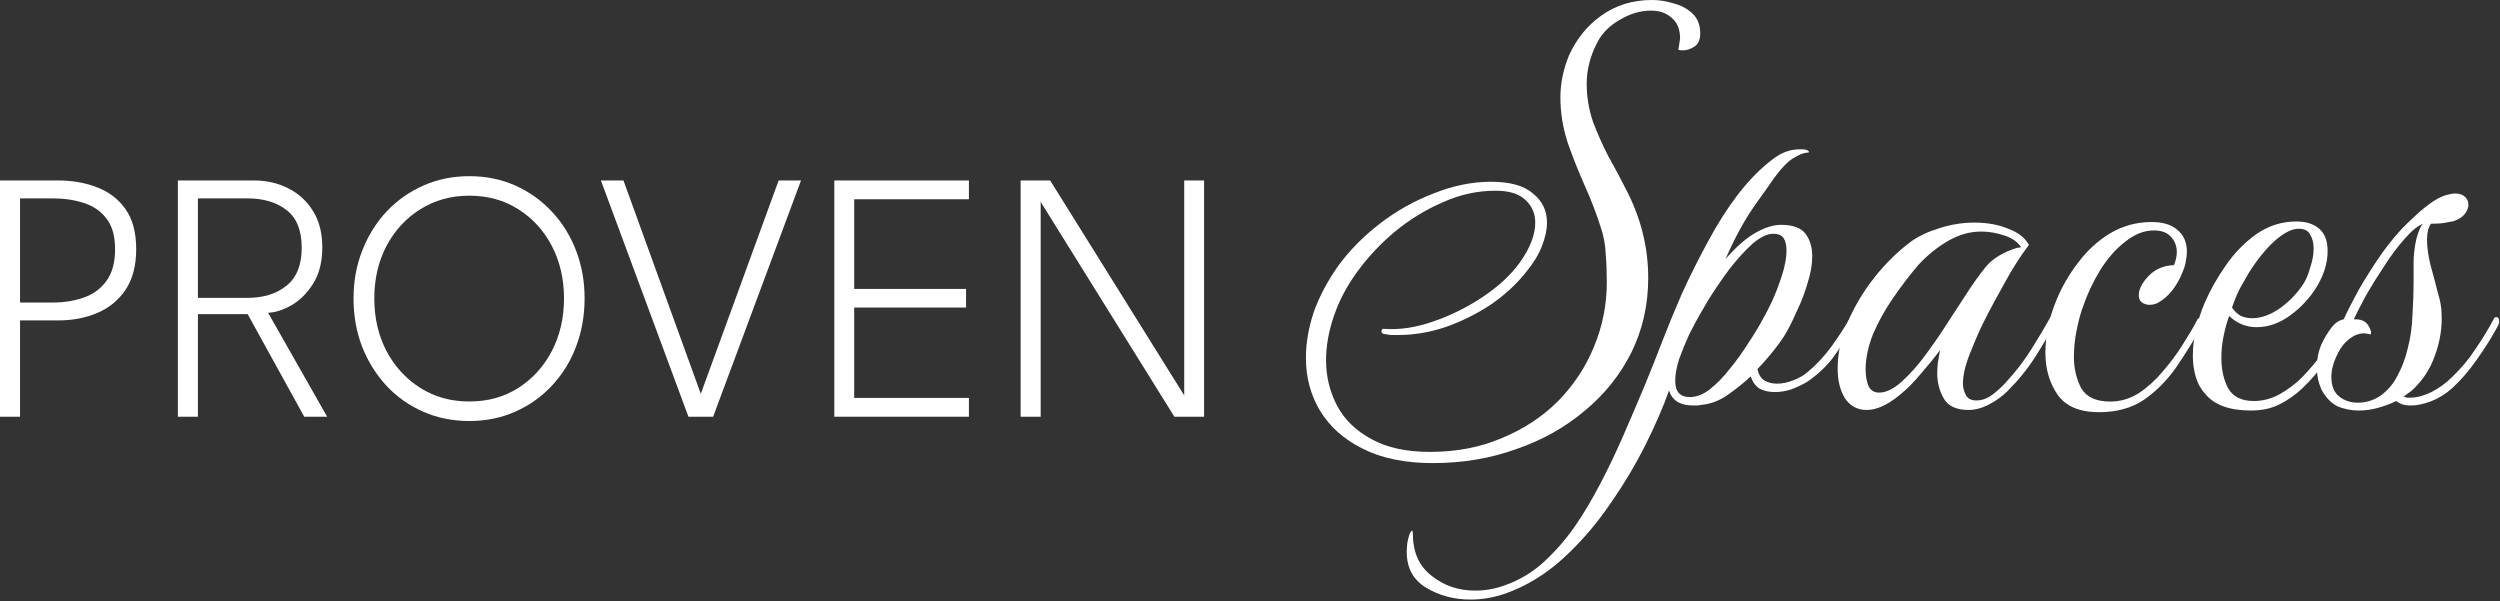
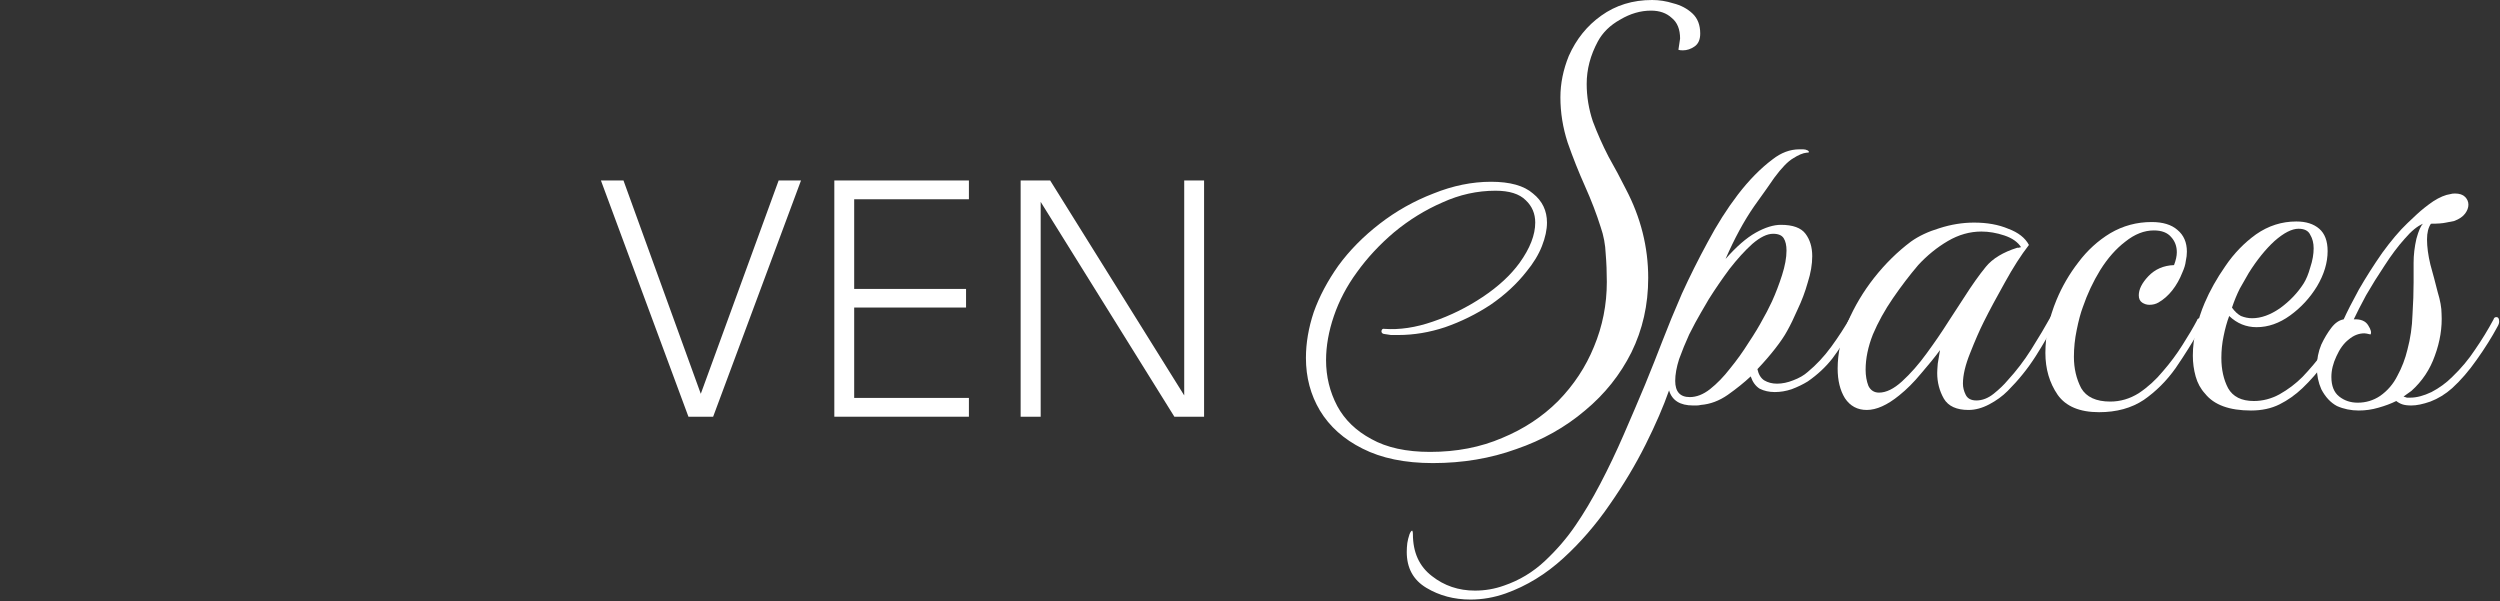
<svg xmlns="http://www.w3.org/2000/svg" fill="none" viewBox="0 0 894 215" height="215" width="894">
  <rect x="0" y="0" width="894" height="215" fill="#333333" stroke="none" />
  <path fill="white" d="M371.763 71.576L372.147 71.64V149.016H364.979V64.536H375.539L423.795 141.912L423.475 141.976V64.536H430.579V149.016H419.955L371.763 71.576Z" />
  <path fill="white" d="M298.354 64.536H346.482V71.256H305.458V103.32H345.458V109.976H305.458V142.296H346.482V149.016H298.354V64.536Z" />
  <path fill="white" d="M255.018 149.016H246.186L214.89 64.536H222.954L250.602 140.824L278.442 64.536H286.442L255.018 149.016Z" />
-   <path fill="white" d="M133.85 106.712C133.85 113.667 135.301 119.939 138.202 125.528C141.146 131.075 145.178 135.469 150.298 138.712C155.418 141.955 161.263 143.576 167.834 143.576C174.447 143.576 180.293 141.955 185.37 138.712C190.447 135.469 194.437 131.075 197.338 125.528C200.239 119.939 201.69 113.667 201.69 106.712C201.69 99.757 200.239 93.507 197.338 87.96C194.437 82.413 190.447 78.04 185.37 74.84C180.293 71.597 174.447 69.976 167.834 69.976C161.263 69.976 155.418 71.597 150.298 74.84C145.178 78.04 141.146 82.413 138.202 87.96C135.301 93.507 133.85 99.757 133.85 106.712ZM126.426 106.712C126.426 100.568 127.471 94.851 129.562 89.56C131.653 84.227 134.554 79.576 138.266 75.608C142.021 71.64 146.415 68.547 151.45 66.328C156.485 64.109 161.946 63 167.834 63C173.765 63 179.226 64.109 184.218 66.328C189.21 68.547 193.562 71.64 197.274 75.608C201.029 79.576 203.93 84.227 205.978 89.56C208.026 94.851 209.05 100.568 209.05 106.712C209.05 112.899 208.026 118.659 205.978 123.992C203.973 129.283 201.093 133.933 197.338 137.944C193.626 141.912 189.253 145.005 184.218 147.224C179.226 149.443 173.765 150.552 167.834 150.552C161.861 150.552 156.357 149.443 151.322 147.224C146.287 145.005 141.914 141.912 138.202 137.944C134.49 133.933 131.589 129.283 129.498 123.992C127.45 118.659 126.426 112.899 126.426 106.712Z" />
-   <path fill="white" d="M63.607 64.536H90.871C95.266 64.536 99.298 65.454 102.967 67.288C106.679 69.123 109.644 71.811 111.863 75.352C114.124 78.894 115.255 83.267 115.255 88.472C115.255 93.635 114.167 97.944 111.991 101.4C109.858 104.813 107.276 107.395 104.247 109.144C101.26 110.851 98.466 111.747 95.863 111.832L116.983 149.016H108.791L88.567 112.344H70.775V149.016H63.607V64.536ZM70.775 106.52H88.439C94.199 106.52 98.871 105.069 102.455 102.168C106.082 99.267 107.895 94.744 107.895 88.6C107.895 82.413 106.103 77.933 102.519 75.16C98.935 72.344 94.242 70.936 88.439 70.936H70.775V106.52Z" />
-   <path fill="white" d="M0 64.536H20.736C25.941 64.536 30.635 65.368 34.816 67.032C39.04 68.653 42.411 71.256 44.928 74.84C47.445 78.424 48.704 83.181 48.704 89.112C48.704 94.957 47.445 99.779 44.928 103.576C42.411 107.331 39.04 110.104 34.816 111.896C30.635 113.688 25.941 114.584 20.736 114.584H7.168V149.016H0V64.536ZM7.168 108.184H18.816C22.912 108.184 26.645 107.587 30.016 106.392C33.387 105.197 36.075 103.213 38.08 100.44C40.128 97.624 41.152 93.87 41.152 89.176C41.152 84.44 40.128 80.771 38.08 78.168C36.075 75.523 33.387 73.667 30.016 72.6C26.645 71.491 22.912 70.936 18.816 70.936H7.168V108.184Z" />
-   <path fill="white" d="M843.503 146.8C840.703 146.8 838.103 146.267 835.703 145.2C833.436 144 831.57 142 830.103 139.2C829.036 136.8 828.503 134.2 828.503 131.4C828.503 128.467 829.036 125.733 830.103 123.2C831.17 120.933 832.37 118.933 833.703 117.2C835.036 115.467 836.503 114.467 838.103 114.2C839.303 111.533 841.103 108 843.503 103.6C846.036 99.2 848.836 94.8 851.903 90.4C855.103 86 858.103 82.467 860.903 79.8C861.57 79.133 862.703 78.067 864.303 76.6C866.036 75 867.97 73.467 870.103 72C872.37 70.533 874.436 69.667 876.303 69.4C876.703 69.267 877.236 69.2 877.903 69.2C879.503 69.2 880.703 69.6 881.503 70.4C882.303 71.2 882.703 72.133 882.703 73.2C882.703 74.267 882.303 75.333 881.503 76.4C880.703 77.467 879.436 78.333 877.703 79C877.036 79.133 876.036 79.333 874.703 79.6C873.503 79.867 871.703 80 869.303 80C868.37 81.333 867.903 83.2 867.903 85.6C867.903 88.267 868.303 91.267 869.103 94.6C870.036 97.933 870.903 101.2 871.703 104.4C872.636 107.467 873.103 110.067 873.103 112.2C873.37 117.133 872.57 122.133 870.703 127.2C868.97 132.133 866.17 136.333 862.303 139.8L859.503 141.8C859.903 141.933 860.303 142.067 860.703 142.2C861.103 142.2 861.503 142.2 861.903 142.2C864.17 142.2 866.703 141.533 869.503 140.2C872.303 138.733 874.77 136.933 876.903 134.8C880.103 131.733 882.836 128.467 885.103 125C887.503 121.533 889.703 117.933 891.703 114.2C891.836 113.667 892.17 113.4 892.703 113.4C893.37 113.4 893.703 113.933 893.703 115C893.703 115.533 893.503 116.133 893.103 116.8C891.103 120.533 888.636 124.467 885.703 128.6C882.903 132.6 879.97 136 876.903 138.8C874.503 140.933 871.903 142.533 869.103 143.6C866.436 144.533 864.17 145 862.303 145C860.97 145 859.903 144.867 859.103 144.6C858.303 144.333 857.57 143.933 856.903 143.4C855.036 144.333 852.903 145.133 850.503 145.8C848.236 146.467 845.903 146.8 843.503 146.8ZM851.103 141.6C853.77 139.733 855.836 137.333 857.303 134.4C858.903 131.467 860.103 128.333 860.903 125C861.97 121 862.57 116.867 862.703 112.6C862.97 108.333 863.103 104.467 863.103 101V94C863.103 91.2 863.436 88.333 864.103 85.4C864.903 82.467 865.703 80.667 866.503 80C864.503 80.8 862.303 82.6 859.903 85.4C857.503 88.067 855.103 91.267 852.703 95C850.303 98.6 848.103 102.133 846.103 105.6C844.236 109.067 842.77 111.933 841.703 114.2C844.236 114.067 845.97 114.8 846.903 116.4C847.836 117.867 848.103 118.933 847.703 119.6C846.636 119.333 845.903 119.2 845.503 119.2C843.503 119.2 841.636 119.933 839.903 121.4C838.17 122.733 836.703 124.733 835.503 127.4C834.303 129.933 833.703 132.4 833.703 134.8C833.703 138 834.636 140.333 836.503 141.8C838.37 143.267 840.57 144 843.103 144C846.036 144 848.703 143.2 851.103 141.6Z" />
+   <path fill="white" d="M843.503 146.8C840.703 146.8 838.103 146.267 835.703 145.2C833.436 144 831.57 142 830.103 139.2C829.036 136.8 828.503 134.2 828.503 131.4C828.503 128.467 829.036 125.733 830.103 123.2C831.17 120.933 832.37 118.933 833.703 117.2C835.036 115.467 836.503 114.467 838.103 114.2C839.303 111.533 841.103 108 843.503 103.6C846.036 99.2 848.836 94.8 851.903 90.4C855.103 86 858.103 82.467 860.903 79.8C861.57 79.133 862.703 78.067 864.303 76.6C866.036 75 867.97 73.467 870.103 72C872.37 70.533 874.436 69.667 876.303 69.4C876.703 69.267 877.236 69.2 877.903 69.2C879.503 69.2 880.703 69.6 881.503 70.4C882.303 71.2 882.703 72.133 882.703 73.2C882.703 74.267 882.303 75.333 881.503 76.4C880.703 77.467 879.436 78.333 877.703 79C877.036 79.133 876.036 79.333 874.703 79.6C873.503 79.867 871.703 80 869.303 80C868.37 81.333 867.903 83.2 867.903 85.6C867.903 88.267 868.303 91.267 869.103 94.6C870.036 97.933 870.903 101.2 871.703 104.4C872.636 107.467 873.103 110.067 873.103 112.2C873.37 117.133 872.57 122.133 870.703 127.2C868.97 132.133 866.17 136.333 862.303 139.8L859.503 141.8C859.903 141.933 860.303 142.067 860.703 142.2C861.103 142.2 861.503 142.2 861.903 142.2C864.17 142.2 866.703 141.533 869.503 140.2C872.303 138.733 874.77 136.933 876.903 134.8C880.103 131.733 882.836 128.467 885.103 125C887.503 121.533 889.703 117.933 891.703 114.2C891.836 113.667 892.17 113.4 892.703 113.4C893.37 113.4 893.703 113.933 893.703 115C893.703 115.533 893.503 116.133 893.103 116.8C891.103 120.533 888.636 124.467 885.703 128.6C882.903 132.6 879.97 136 876.903 138.8C874.503 140.933 871.903 142.533 869.103 143.6C866.436 144.533 864.17 145 862.303 145C860.97 145 859.903 144.867 859.103 144.6C858.303 144.333 857.57 143.933 856.903 143.4C855.036 144.333 852.903 145.133 850.503 145.8C848.236 146.467 845.903 146.8 843.503 146.8M851.103 141.6C853.77 139.733 855.836 137.333 857.303 134.4C858.903 131.467 860.103 128.333 860.903 125C861.97 121 862.57 116.867 862.703 112.6C862.97 108.333 863.103 104.467 863.103 101V94C863.103 91.2 863.436 88.333 864.103 85.4C864.903 82.467 865.703 80.667 866.503 80C864.503 80.8 862.303 82.6 859.903 85.4C857.503 88.067 855.103 91.267 852.703 95C850.303 98.6 848.103 102.133 846.103 105.6C844.236 109.067 842.77 111.933 841.703 114.2C844.236 114.067 845.97 114.8 846.903 116.4C847.836 117.867 848.103 118.933 847.703 119.6C846.636 119.333 845.903 119.2 845.503 119.2C843.503 119.2 841.636 119.933 839.903 121.4C838.17 122.733 836.703 124.733 835.503 127.4C834.303 129.933 833.703 132.4 833.703 134.8C833.703 138 834.636 140.333 836.503 141.8C838.37 143.267 840.57 144 843.103 144C846.036 144 848.703 143.2 851.103 141.6Z" />
  <path fill="white" d="M804.959 146.8C797.226 146.8 791.759 144.8 788.559 140.8C786.959 139.067 785.826 137 785.159 134.6C784.493 132.2 784.159 129.733 784.159 127.2C784.159 124 784.559 120.8 785.359 117.6C786.159 114.267 787.159 111.2 788.359 108.4C790.226 104 792.693 99.6 795.759 95.2C798.826 90.667 802.493 86.867 806.759 83.8C811.159 80.733 815.959 79.2 821.159 79.2C824.626 79.2 827.359 80.067 829.359 81.8C831.359 83.533 832.359 86.2 832.359 89.8C832.359 93.933 831.093 98.133 828.559 102.4C826.026 106.533 822.826 110 818.959 112.8C815.093 115.6 811.093 117 806.959 117C803.226 117 799.959 115.667 797.159 113C796.359 115.133 795.693 117.533 795.159 120.2C794.626 122.733 794.359 125.333 794.359 128C794.359 132.133 795.159 135.733 796.759 138.8C798.493 141.867 801.559 143.4 805.959 143.4C809.159 143.4 812.226 142.6 815.159 141C818.226 139.267 820.959 137.2 823.359 134.8C826.026 132 828.559 129 830.959 125.8C833.359 122.6 835.693 118.867 837.959 114.6C838.226 114.2 838.426 114 838.559 114C839.093 114 839.359 114.6 839.359 115.8C839.359 116.6 839.093 117.467 838.559 118.4C836.559 122 834.226 125.667 831.559 129.4C828.893 133 826.159 136.133 823.359 138.8C820.826 141.2 818.093 143.133 815.159 144.6C812.226 146.067 808.826 146.8 804.959 146.8ZM798.159 110C799.093 111.333 800.159 112.333 801.359 113C802.693 113.533 804.026 113.8 805.359 113.8C808.559 113.8 811.893 112.6 815.359 110.2C818.826 107.667 821.626 104.733 823.759 101.4C824.693 99.933 825.493 98 826.159 95.6C826.959 93.2 827.359 90.933 827.359 88.8C827.359 86.933 826.959 85.333 826.159 84C825.493 82.533 824.093 81.8 821.959 81.8C819.559 81.8 816.693 83.267 813.359 86.2C810.159 89.133 807.093 92.933 804.159 97.6C803.226 99.2 802.159 101.067 800.959 103.2C799.893 105.333 798.959 107.6 798.159 110Z" />
  <path fill="white" d="M750.63 147.4C743.696 147.4 738.763 145.333 735.83 141.2C732.896 136.933 731.43 131.933 731.43 126.2C731.43 119.933 732.763 113.6 735.43 107.2C737.43 102.4 740.03 97.933 743.23 93.8C746.43 89.533 750.23 86.067 754.63 83.4C759.163 80.733 764.096 79.4 769.43 79.4C773.43 79.4 776.496 80.333 778.63 82.2C780.896 84.067 782.03 86.667 782.03 90C782.03 91.067 781.896 92.2 781.63 93.4C781.496 94.6 781.096 95.933 780.43 97.4C779.496 99.8 778.296 101.933 776.83 103.8C775.363 105.667 773.696 107.133 771.83 108.2C770.896 108.733 769.83 109 768.63 109C767.696 109 766.83 108.733 766.03 108.2C765.23 107.667 764.83 106.8 764.83 105.6C764.83 103.467 765.963 101.2 768.23 98.8C770.63 96.267 773.696 94.933 777.43 94.8C778.096 93.067 778.43 91.533 778.43 90.2C778.43 88.067 777.763 86.267 776.43 84.8C775.096 83.2 773.03 82.4 770.23 82.4C766.763 82.4 763.363 83.733 760.03 86.4C756.696 88.933 753.696 92.333 751.03 96.6C748.496 100.733 746.43 105.133 744.83 109.8C744.03 111.933 743.296 114.667 742.63 118C741.963 121.2 741.63 124.4 741.63 127.6C741.63 131.733 742.496 135.467 744.23 138.8C746.096 142 749.563 143.6 754.63 143.6C758.23 143.6 761.63 142.6 764.83 140.6C768.03 138.467 770.896 135.867 773.43 132.8C776.096 129.733 778.43 126.6 780.43 123.4C782.563 120.067 784.296 117.133 785.63 114.6C785.763 114.067 786.096 113.8 786.63 113.8C787.296 113.8 787.63 114.333 787.63 115.4C787.63 115.933 787.43 116.533 787.03 117.2C784.23 122.133 781.23 126.933 778.03 131.6C774.83 136.133 771.03 139.933 766.63 143C762.23 145.933 756.896 147.4 750.63 147.4Z" />
  <path fill="white" d="M703.945 146.6C699.679 146.6 696.745 145.267 695.145 142.6C693.545 139.8 692.745 136.733 692.745 133.4C692.745 132.733 692.812 131.6 692.945 130C693.212 128.267 693.479 126.667 693.745 125.2C691.879 127.733 689.612 130.533 686.945 133.6C684.412 136.667 681.812 139.267 679.145 141.4C674.879 144.867 671.012 146.6 667.545 146.6C664.212 146.6 661.612 145.2 659.745 142.4C658.012 139.6 657.145 136.067 657.145 131.8C657.145 126.333 658.345 120.8 660.745 115.2C663.145 109.6 666.279 104.333 670.145 99.4C674.145 94.333 678.545 90 683.345 86.4C686.145 84.4 689.545 82.8 693.545 81.6C697.679 80.267 701.812 79.6 705.945 79.6C710.612 79.6 714.679 80.333 718.145 81.8C721.745 83.133 724.212 85.067 725.545 87.6C722.745 91.2 719.879 95.667 716.945 101C714.012 106.2 711.479 110.933 709.345 115.2C707.879 118.133 706.279 121.8 704.545 126.2C702.812 130.467 701.945 134.133 701.945 137.2C701.945 138.533 702.279 139.867 702.945 141.2C703.612 142.533 704.879 143.2 706.745 143.2C708.879 143.2 710.945 142.4 712.945 140.8C714.945 139.2 716.612 137.6 717.945 136C721.012 132.667 723.812 129 726.345 125C728.879 121 731.412 116.733 733.945 112.2C734.345 111.667 734.745 111.4 735.145 111.4C735.679 111.4 735.945 111.8 735.945 112.6C735.945 113.267 735.812 113.8 735.545 114.2C733.279 118.6 730.745 123 727.945 127.4C725.145 131.8 721.812 135.933 717.945 139.8C716.079 141.667 713.879 143.267 711.345 144.6C708.812 145.933 706.345 146.6 703.945 146.6ZM671.945 140.4C674.479 140.4 677.212 139.067 680.145 136.4C683.212 133.6 686.145 130.267 688.945 126.4C691.879 122.4 694.479 118.6 696.745 115C699.145 111.267 701.012 108.4 702.345 106.4C705.145 102 707.745 98.333 710.145 95.4C712.545 92.467 716.279 90.2 721.345 88.6C721.612 88.6 721.812 88.6 721.945 88.6C722.212 88.467 722.479 88.4 722.745 88.4C721.545 86.533 719.545 85.133 716.745 84.2C713.945 83.267 711.212 82.8 708.545 82.8C704.412 82.8 700.412 83.933 696.545 86.2C692.679 88.467 689.145 91.333 685.945 94.8C682.879 98.4 679.879 102.333 676.945 106.6C674.012 110.867 671.612 115.2 669.745 119.6C668.012 124 667.145 128.2 667.145 132.2C667.145 134.333 667.479 136.267 668.145 138C668.945 139.6 670.212 140.4 671.945 140.4Z" />
  <path fill="white" d="M538.455 212.2C534.321 213.667 530.121 214.4 525.855 214.4C519.988 214.4 514.721 213 510.055 210.2C505.388 207.4 503.055 203.133 503.055 197.4C503.055 196.333 503.121 195.267 503.255 194.2C503.388 193.267 503.655 192.2 504.055 191C504.455 190.067 504.788 189.667 505.055 189.8C505.188 190.067 505.255 190.467 505.255 191C505.255 197.533 507.521 202.533 512.055 206C516.455 209.467 521.588 211.2 527.455 211.2C531.055 211.2 534.521 210.6 537.855 209.4C543.321 207.533 548.188 204.6 552.455 200.6C556.721 196.6 560.388 192.333 563.455 187.8C566.388 183.533 569.321 178.6 572.255 173C575.188 167.4 577.988 161.533 580.655 155.4C583.321 149.267 585.855 143.333 588.255 137.6C590.655 131.733 592.721 126.533 594.455 122C596.455 116.8 598.788 111.133 601.455 105C604.255 98.867 607.321 92.733 610.655 86.6C613.988 80.333 617.588 74.667 621.455 69.6C625.455 64.4 629.588 60.2 633.855 57C636.921 54.6 640.121 53.4 643.455 53.4C643.988 53.4 644.455 53.4 644.855 53.4C645.388 53.4 645.921 53.533 646.455 53.8C646.721 53.933 646.855 54.133 646.855 54.4C646.855 54.533 646.588 54.6 646.055 54.6C644.721 54.733 643.121 55.4 641.255 56.6C639.388 57.667 637.121 60 634.455 63.6C633.388 65.2 630.988 68.6 627.255 73.8C623.655 79 620.255 85.267 617.055 92.6C620.921 88.2 624.521 85.067 627.855 83.2C631.188 81.333 634.188 80.4 636.855 80.4C641.121 80.4 644.055 81.467 645.655 83.6C647.255 85.733 648.055 88.4 648.055 91.6C648.055 94.533 647.521 97.667 646.455 101C645.521 104.333 644.321 107.533 642.855 110.6C641.521 113.667 640.255 116.267 639.055 118.4C638.121 120.133 636.721 122.2 634.855 124.6C632.988 127 630.855 129.467 628.455 132C628.855 133.867 629.655 135.2 630.855 136C632.188 136.8 633.721 137.2 635.455 137.2C637.321 137.2 639.255 136.8 641.255 136C643.388 135.2 645.121 134.2 646.455 133C649.521 130.467 652.321 127.467 654.855 124C657.388 120.533 659.721 116.933 661.855 113.2C661.988 112.933 662.055 112.8 662.055 112.8C662.188 112.8 662.255 112.8 662.255 112.8C662.521 112.8 662.655 113.4 662.655 114.6C662.655 115.133 662.655 115.667 662.655 116.2C662.655 116.6 662.521 117 662.255 117.4C659.988 121.4 657.655 125 655.255 128.2C652.855 131.267 649.921 134 646.455 136.4C644.721 137.467 642.788 138.4 640.655 139.2C638.655 139.867 636.655 140.2 634.655 140.2C632.655 140.2 630.855 139.8 629.255 139C627.788 138.067 626.721 136.6 626.055 134.6C623.788 136.733 621.055 138.933 617.855 141.2C614.788 143.333 611.588 144.533 608.255 144.8C607.721 144.933 607.188 145 606.655 145C606.255 145 605.855 145 605.455 145C600.788 145 597.921 143.2 596.855 139.6C594.855 145.333 592.055 151.8 588.455 159C584.855 166.2 580.588 173.333 575.655 180.4C570.721 187.6 565.188 194 559.055 199.6C552.788 205.333 545.921 209.533 538.455 212.2ZM604.255 142C606.655 142 609.055 141.067 611.455 139.2C613.988 137.2 616.388 134.733 618.655 131.8C621.055 128.867 623.255 125.8 625.255 122.6C627.388 119.4 629.121 116.533 630.455 114C631.255 112.667 632.321 110.6 633.655 107.8C634.988 104.867 636.188 101.733 637.255 98.4C638.321 95.067 638.855 92.133 638.855 89.6C638.855 87.733 638.521 86.267 637.855 85.2C637.188 84.133 635.921 83.6 634.055 83.6C631.921 83.6 629.455 84.8 626.655 87.2C623.988 89.6 621.255 92.6 618.455 96.2C615.788 99.8 613.321 103.4 611.055 107C610.521 107.933 609.588 109.533 608.255 111.8C606.921 114.067 605.521 116.667 604.055 119.6C602.721 122.533 601.521 125.467 600.455 128.4C599.521 131.333 599.055 133.933 599.055 136.2C599.055 140.067 600.788 142 604.255 142Z" />
  <path fill="white" d="M512.4 165.6C502.4 165.6 494 163.867 487.2 160.4C480.533 157.067 475.467 152.533 472 146.8C468.667 141.2 467 134.933 467 128C467 122.667 467.933 117.2 469.8 111.6C471.8 106 474.733 100.467 478.6 95C482.6 89.533 487.533 84.533 493.4 80C499.267 75.467 505.667 71.867 512.6 69.2C519.533 66.4 526.4 65 533.2 65C540 65 545 66.4 548.2 69.2C551.533 71.867 553.2 75.333 553.2 79.6C553.2 82.133 552.6 84.933 551.4 88C550.2 91.067 548.333 94.133 545.8 97.2C542.333 101.6 538.067 105.533 533 109C527.933 112.333 522.533 115 516.8 117C511.2 118.867 505.6 119.8 500 119.8C499.067 119.8 498.2 119.8 497.4 119.8C496.6 119.667 495.733 119.533 494.8 119.4C494.267 119.267 494 118.933 494 118.4C494.133 117.733 494.467 117.467 495 117.6C500.467 118 506.267 117.133 512.4 115C518.667 112.867 524.6 109.933 530.2 106.2C535.8 102.467 540.2 98.4 543.4 94C547.133 88.8 549 84 549 79.6C549 76.4 547.867 73.733 545.6 71.6C543.333 69.333 539.733 68.2 534.8 68.2C528.267 68.2 521.933 69.6 515.8 72.4C509.667 75.067 503.933 78.6 498.6 83C493.4 87.4 488.933 92.2 485.2 97.4C481.6 102.333 478.867 107.533 477 113C475.133 118.467 474.2 123.733 474.2 128.8C474.2 134.667 475.533 140.133 478.2 145.2C480.867 150.133 484.933 154.067 490.4 157C495.867 160.067 502.867 161.6 511.4 161.6C520.867 161.6 529.467 159.933 537.2 156.6C544.933 153.4 551.6 149 557.2 143.4C562.8 137.667 567.067 131.2 570 124C573.067 116.667 574.6 108.933 574.6 100.8C574.6 97.333 574.467 94 574.2 90.8C574.067 87.467 573.467 84.267 572.4 81.2C570.933 76.533 569.067 71.667 566.8 66.6C564.533 61.533 562.467 56.333 560.6 51C558.867 45.667 558 40.267 558 34.8C558 29.867 559 24.933 561 20C563.667 14 567.533 9.2 572.6 5.6C577.8 1.867 583.867 0 590.8 0C593.333 0 595.867 0.4 598.4 1.2C601.067 1.867 603.333 3.067 605.2 4.8C607.067 6.533 608 8.933 608 12C608 14.133 607.333 15.667 606 16.6C604.667 17.533 603.267 18 601.8 18C601 18 600.467 17.933 600.2 17.8L600.8 13.8C600.8 10.467 599.8 8 597.8 6.4C595.933 4.667 593.467 3.8 590.4 3.8C586.667 3.8 583 4.867 579.4 7C575.8 9 573.133 11.6 571.4 14.8C568.733 19.733 567.4 24.8 567.4 30C567.4 34.533 568.133 39 569.6 43.4C571.2 47.667 573.067 51.867 575.2 56C577.467 60 579.533 63.867 581.4 67.6C586.733 77.733 589.4 88.333 589.4 99.4C589.4 109 587.4 117.867 583.4 126C579.4 134 573.867 140.933 566.8 146.8C559.733 152.8 551.533 157.4 542.2 160.6C533 163.933 523.067 165.6 512.4 165.6Z" />
</svg>